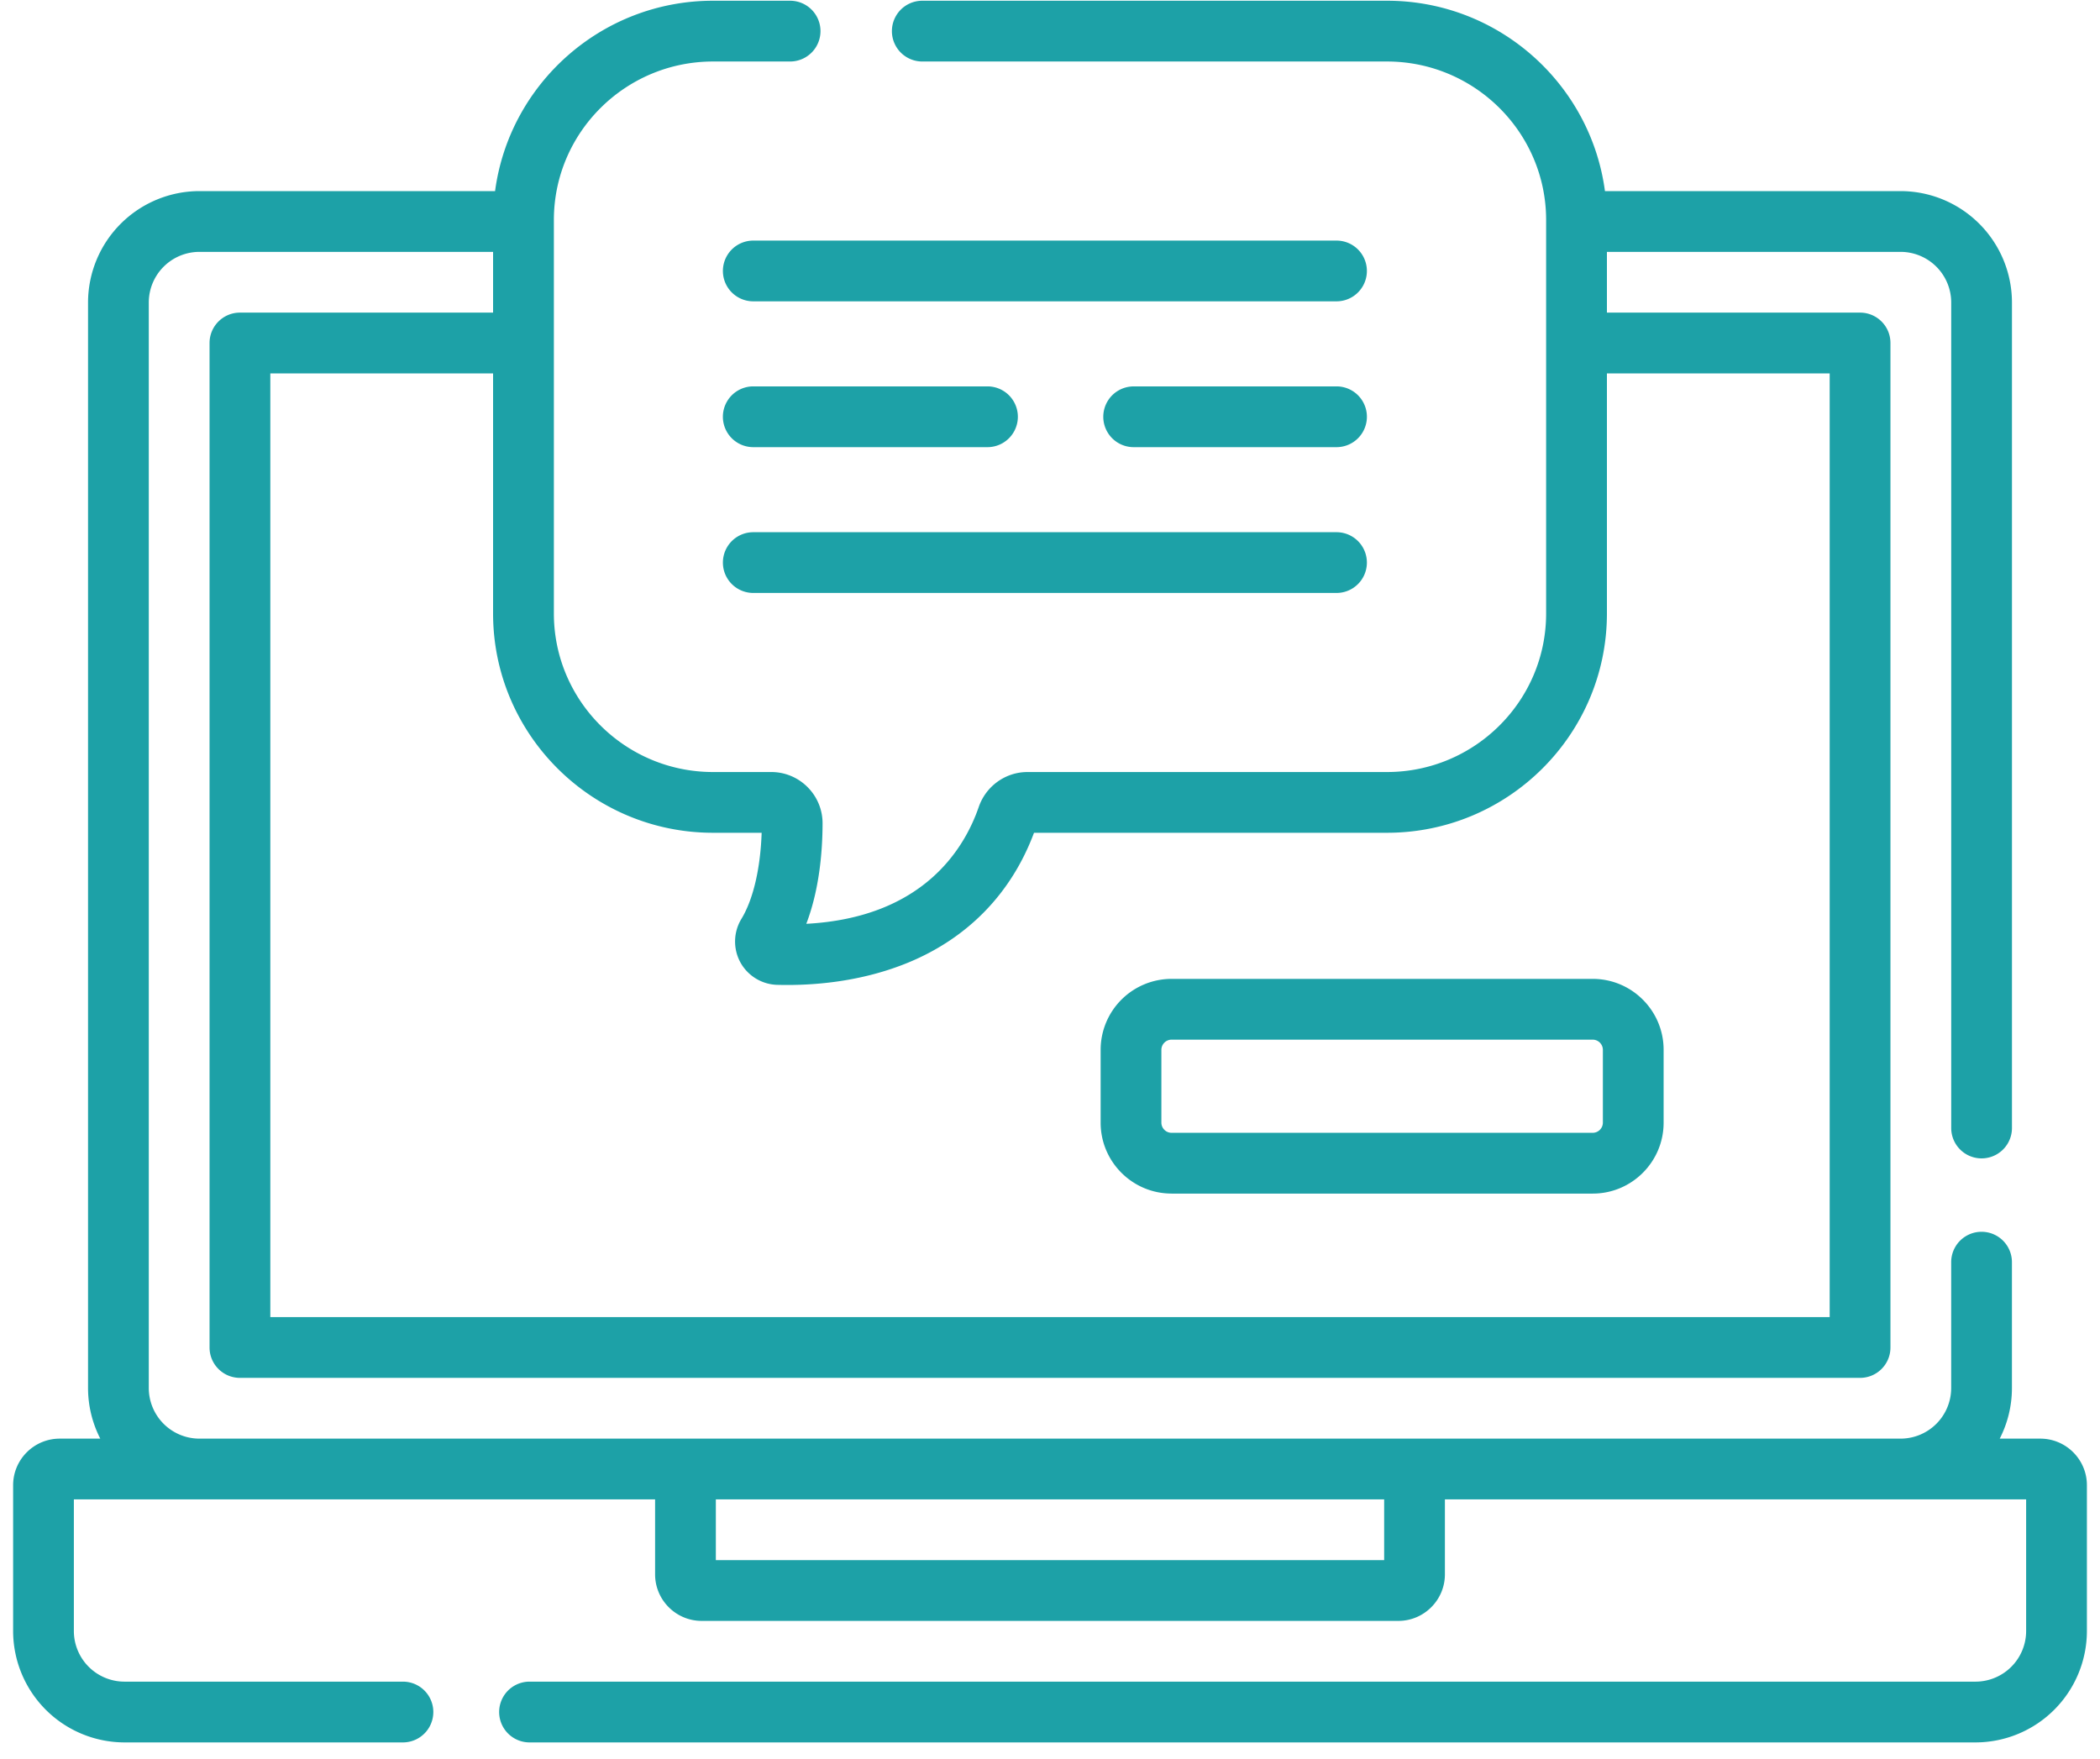
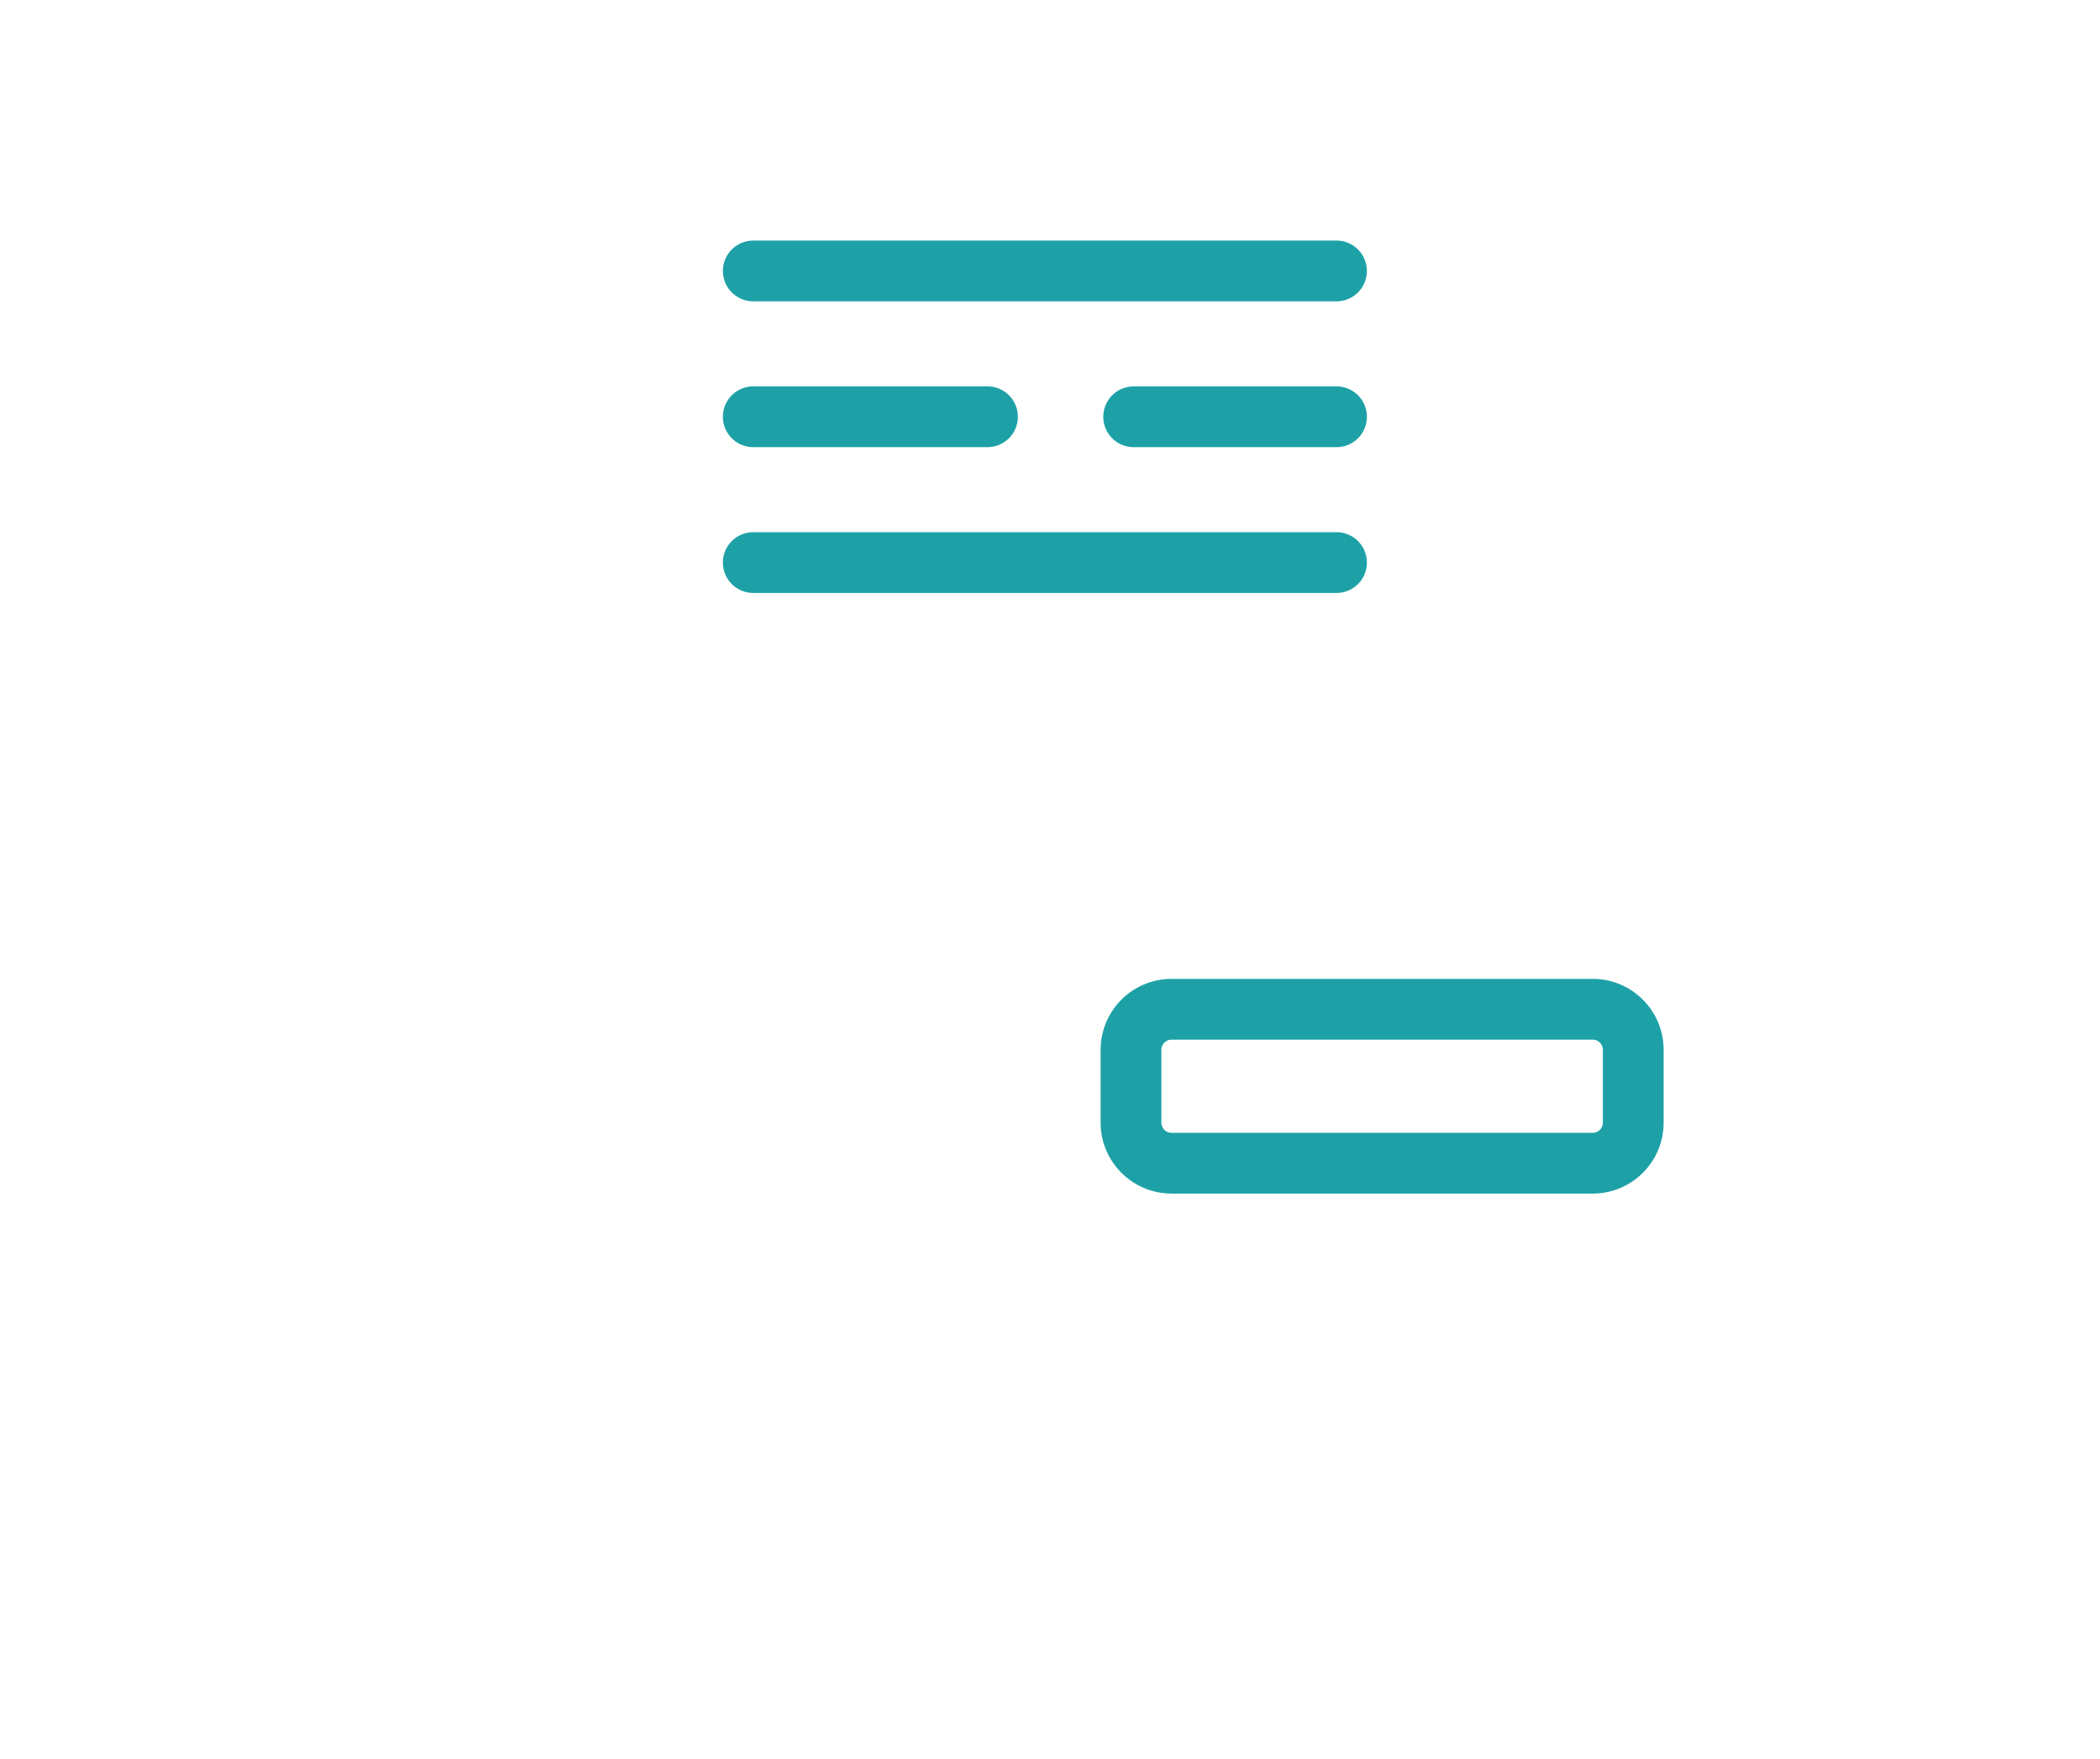
<svg xmlns="http://www.w3.org/2000/svg" width="80" height="67" fill="none">
  <g fill="#1DA1A7">
-     <path d="M77.726 54.804H76.18c.297-.58.465-1.235.465-1.929v-4.794a1.157 1.157 0 0 0-2.314 0v4.794a1.93 1.93 0 0 1-1.929 1.929H7.598a1.93 1.93 0 0 1-1.93-1.929V11.523a1.93 1.93 0 0 1 1.93-1.928h11.186v2.314H9.141c-.64 0-1.158.518-1.158 1.157v38.266c0 .64.519 1.157 1.158 1.157h61.718c.64 0 1.158-.518 1.158-1.157V13.066c0-.639-.518-1.157-1.158-1.157h-9.643V9.595h11.186a1.93 1.93 0 0 1 1.93 1.928v31.448a1.157 1.157 0 1 0 2.314 0V11.523a4.248 4.248 0 0 0-4.244-4.243H61.141C60.598 3.193 57.083.028 52.838.028H35.135a1.157 1.157 0 0 0 0 2.315h17.701c3.344 0 6.064 2.709 6.064 6.038v14.99c0 3.33-2.72 6.039-6.064 6.039H39.142c-.835 0-1.581.534-1.856 1.33-.555 1.61-2.136 4.216-6.57 4.452.494-1.294.617-2.734.62-3.816a1.945 1.945 0 0 0-.57-1.39 1.947 1.947 0 0 0-1.39-.576h-2.212c-3.344 0-6.064-2.709-6.064-6.039V8.381c0-3.33 2.72-6.038 6.064-6.038h2.935a1.157 1.157 0 0 0 0-2.315h-2.935c-4.246 0-7.761 3.165-8.304 7.252H7.598a4.248 4.248 0 0 0-4.244 4.243v41.352c0 .694.17 1.35.466 1.929H2.274C1.296 54.804.5 55.6.5 56.578v5.555a4.248 4.248 0 0 0 4.243 4.243H15.35a1.157 1.157 0 0 0 0-2.315H4.743a1.93 1.93 0 0 1-1.929-1.928v-5.015h22.142v2.855c0 .978.796 1.774 1.774 1.774h26.54c.978 0 1.774-.796 1.774-1.774v-2.855h22.142v5.015a1.93 1.93 0 0 1-1.93 1.928H20.173a1.157 1.157 0 0 0 0 2.315h55.085a4.248 4.248 0 0 0 4.243-4.243v-5.555c0-.978-.796-1.774-1.774-1.774Zm-50.563-23.08h1.852c-.046 1.36-.322 2.543-.771 3.281a1.66 1.66 0 0 0-.042 1.65c.28.515.818.846 1.404.862.124.003.254.005.39.005 1.234 0 2.928-.164 4.602-.853 2.281-.94 3.934-2.646 4.793-4.945h13.447c4.62 0 8.378-3.747 8.378-8.353v-9.147h8.486v35.95H10.298v-35.95h8.486v9.147c0 4.606 3.759 8.353 8.379 8.353ZM52.73 59.433H27.27v-2.315h25.46v2.315Z" />
    <path d="M50.915 9.165H28.696a1.157 1.157 0 0 0 0 2.314h22.219a1.157 1.157 0 0 0 0-2.314ZM28.696 17.034h8.922a1.157 1.157 0 1 0 0-2.315h-8.922a1.157 1.157 0 0 0 0 2.315ZM50.915 14.72h-7.728a1.157 1.157 0 0 0 0 2.314h7.728a1.157 1.157 0 0 0 0-2.315ZM28.696 22.588h22.219a1.157 1.157 0 0 0 0-2.314H28.696a1.157 1.157 0 0 0 0 2.314ZM44.629 45.469h16.047c1.489 0 2.7-1.212 2.7-2.7V39.99c0-1.489-1.211-2.7-2.7-2.7H44.629a2.703 2.703 0 0 0-2.7 2.7v2.778c0 1.488 1.211 2.7 2.7 2.7Zm-.386-5.478a.39.39 0 0 1 .386-.386h16.047a.39.39 0 0 1 .386.386v2.778a.39.39 0 0 1-.386.385H44.629a.39.39 0 0 1-.386-.385V39.99Z" />
  </g>
</svg>